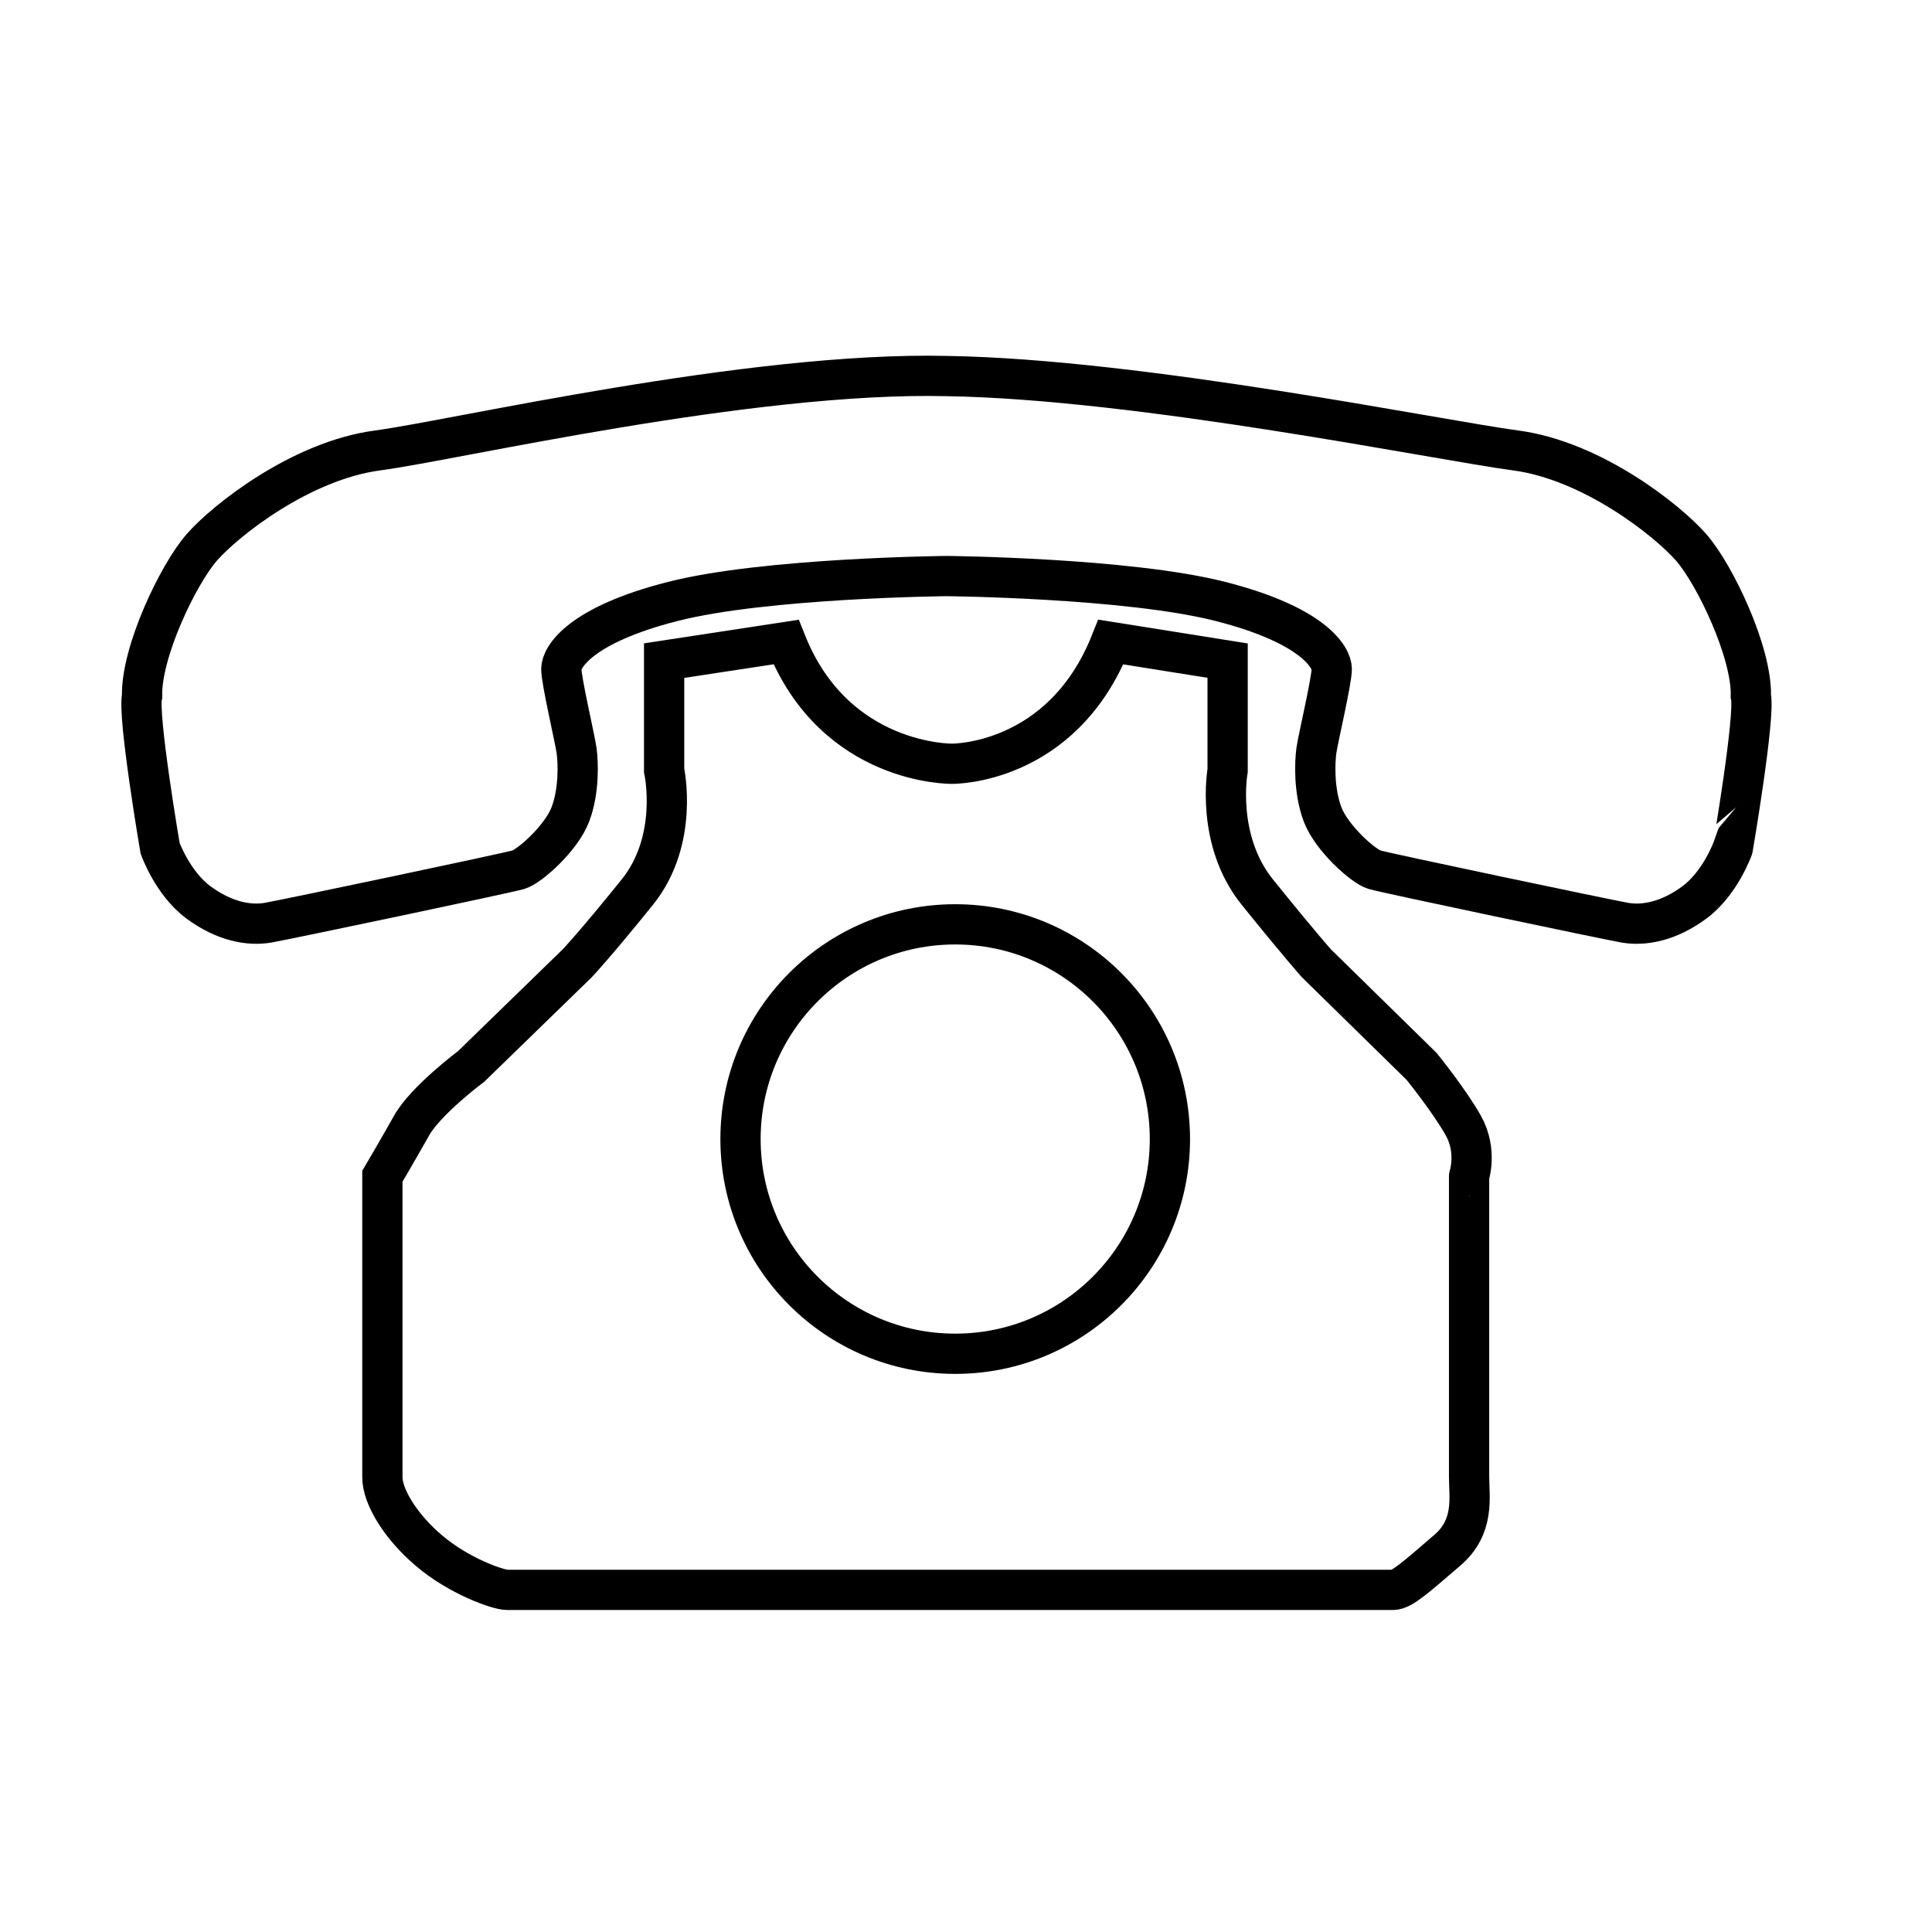
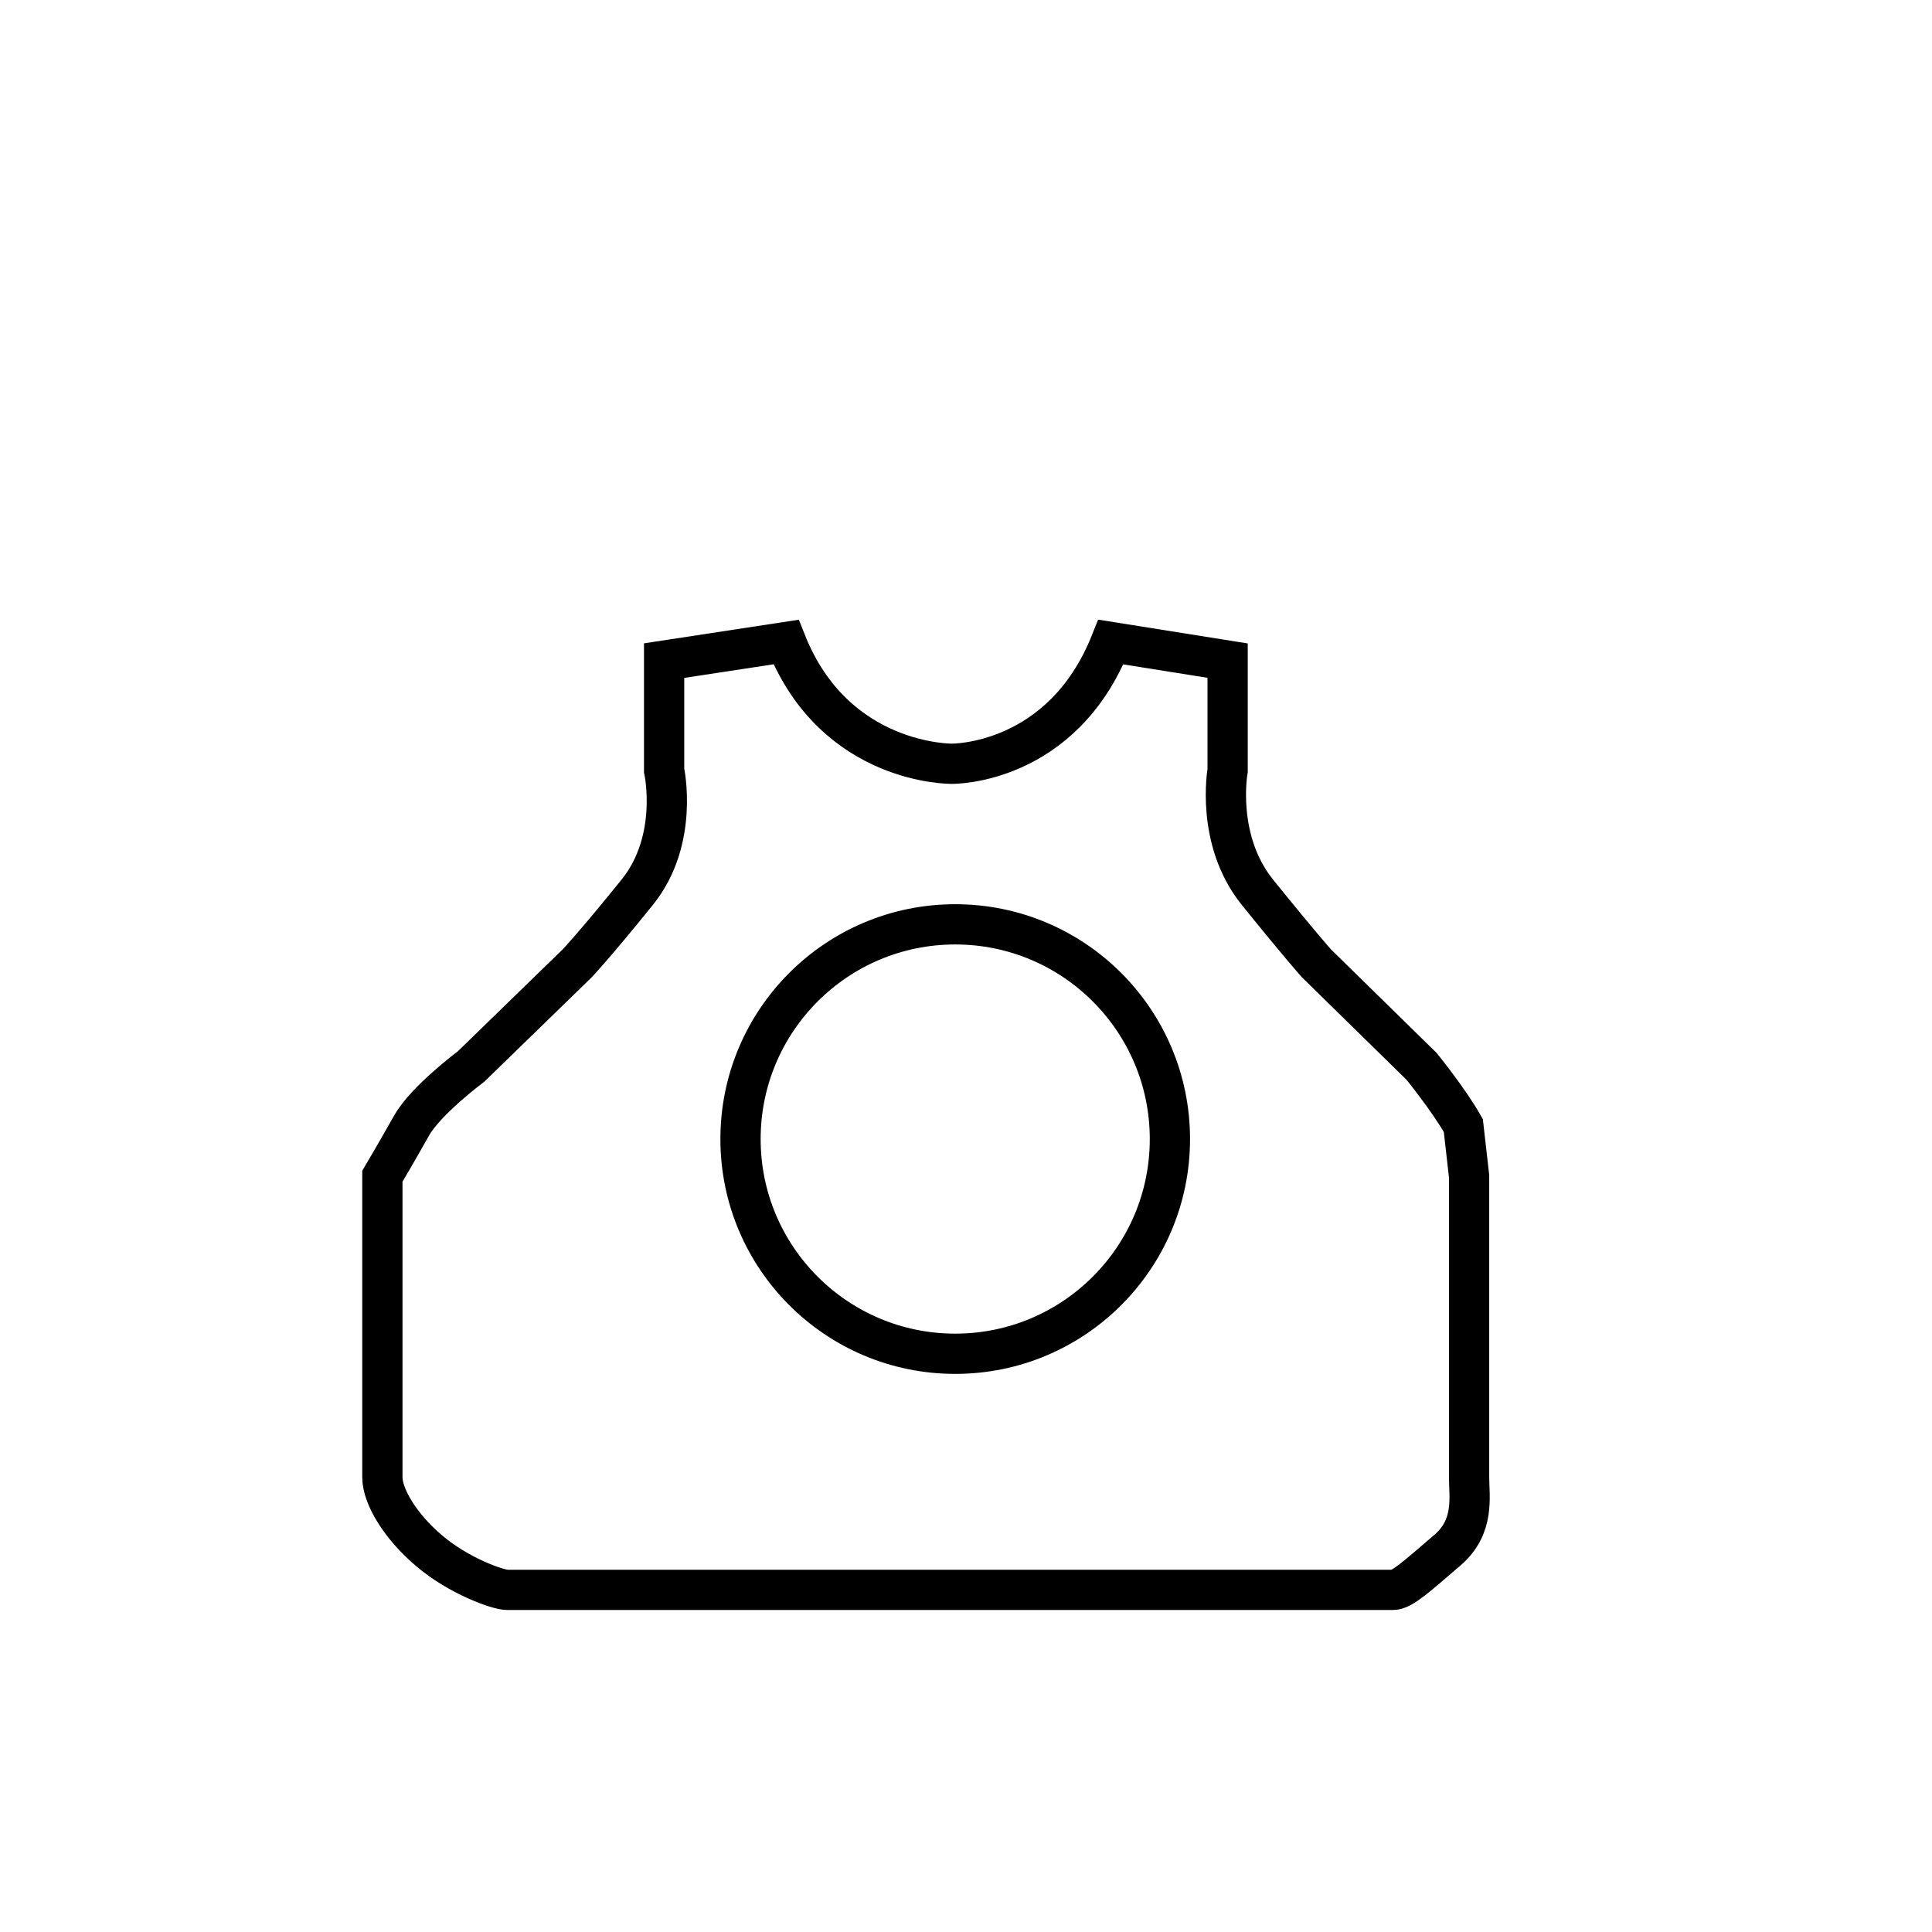
<svg xmlns="http://www.w3.org/2000/svg" version="1.1" id="Layer_1" x="0px" y="0px" width="48px" height="48px" viewBox="0 0 48 48" enable-background="new 0 0 48 48" xml:space="preserve">
  <g>
-     <path fill="none" stroke="#000000" stroke-miterlimit="10" d="M36.356,27.964c-0.355-0.631-1.038-1.471-1.038-1.471l-2.614-2.562   c0,0-0.414-0.462-1.464-1.764c-1.051-1.302-0.74-3.024-0.74-3.024v-2.73l-2.901-0.462c-1.218,3.066-3.949,3.024-3.949,3.024   s-2.903,0.042-4.121-3.024L16.5,16.413v2.73c0,0,0.382,1.722-0.668,3.024c-1.05,1.302-1.489,1.764-1.489,1.764l-2.635,2.562   c0,0-1.127,0.84-1.482,1.471c-0.354,0.629-0.726,1.26-0.726,1.26s0,6.988,0,7.476c0,0.488,0.459,1.232,1.152,1.82   c0.734,0.631,1.718,0.98,1.949,0.98s11.004,0,11.004,0s10.773,0,11.004,0c0.23,0,0.608-0.35,1.344-0.98   c0.693-0.588,0.546-1.332,0.546-1.82c0-0.487,0-7.476,0-7.476S36.71,28.593,36.356,27.964z M23.732,33.634   c-2.946,0-5.334-2.389-5.334-5.334c0-2.946,2.388-5.335,5.334-5.335c2.946,0,5.334,2.389,5.334,5.335   C29.066,31.245,26.678,33.634,23.732,33.634z" />
-     <path fill="none" stroke="#000000" stroke-miterlimit="10" d="M43.5,17.295c0.027-1.092-0.896-3.024-1.484-3.696   c-0.588-0.672-2.457-2.156-4.361-2.408c-1.903-0.252-9.312-1.774-14.132-1.848c-4.894-0.116-12.236,1.596-14.141,1.848   c-1.904,0.252-3.78,1.736-4.368,2.408c-0.588,0.672-1.512,2.604-1.484,3.696c-0.112,0.504,0.448,3.78,0.448,3.78   s0.308,0.868,0.952,1.344s1.26,0.588,1.736,0.504c0.476-0.084,5.936-1.232,6.216-1.316c0.28-0.084,1.064-0.784,1.288-1.372   c0.224-0.588,0.196-1.302,0.154-1.597c-0.042-0.294-0.378-1.722-0.378-2.016s0.461-1.092,2.772-1.68   c2.31-0.588,6.804-0.63,6.804-0.63s4.487,0.042,6.796,0.63c2.311,0.588,2.769,1.386,2.769,1.68s-0.338,1.722-0.38,2.016   c-0.042,0.294-0.07,1.008,0.153,1.597c0.224,0.588,1.007,1.288,1.287,1.372c0.28,0.084,5.74,1.231,6.216,1.316   c0.477,0.084,1.093-0.028,1.736-0.504s0.952-1.344,0.952-1.344S43.611,17.799,43.5,17.295z" />
+     <path fill="none" stroke="#000000" stroke-miterlimit="10" d="M36.356,27.964c-0.355-0.631-1.038-1.471-1.038-1.471l-2.614-2.562   c0,0-0.414-0.462-1.464-1.764c-1.051-1.302-0.74-3.024-0.74-3.024v-2.73l-2.901-0.462c-1.218,3.066-3.949,3.024-3.949,3.024   s-2.903,0.042-4.121-3.024L16.5,16.413v2.73c0,0,0.382,1.722-0.668,3.024c-1.05,1.302-1.489,1.764-1.489,1.764l-2.635,2.562   c0,0-1.127,0.84-1.482,1.471c-0.354,0.629-0.726,1.26-0.726,1.26s0,6.988,0,7.476c0,0.488,0.459,1.232,1.152,1.82   c0.734,0.631,1.718,0.98,1.949,0.98s11.004,0,11.004,0s10.773,0,11.004,0c0.23,0,0.608-0.35,1.344-0.98   c0.693-0.588,0.546-1.332,0.546-1.82c0-0.487,0-7.476,0-7.476z M23.732,33.634   c-2.946,0-5.334-2.389-5.334-5.334c0-2.946,2.388-5.335,5.334-5.335c2.946,0,5.334,2.389,5.334,5.335   C29.066,31.245,26.678,33.634,23.732,33.634z" />
  </g>
</svg>